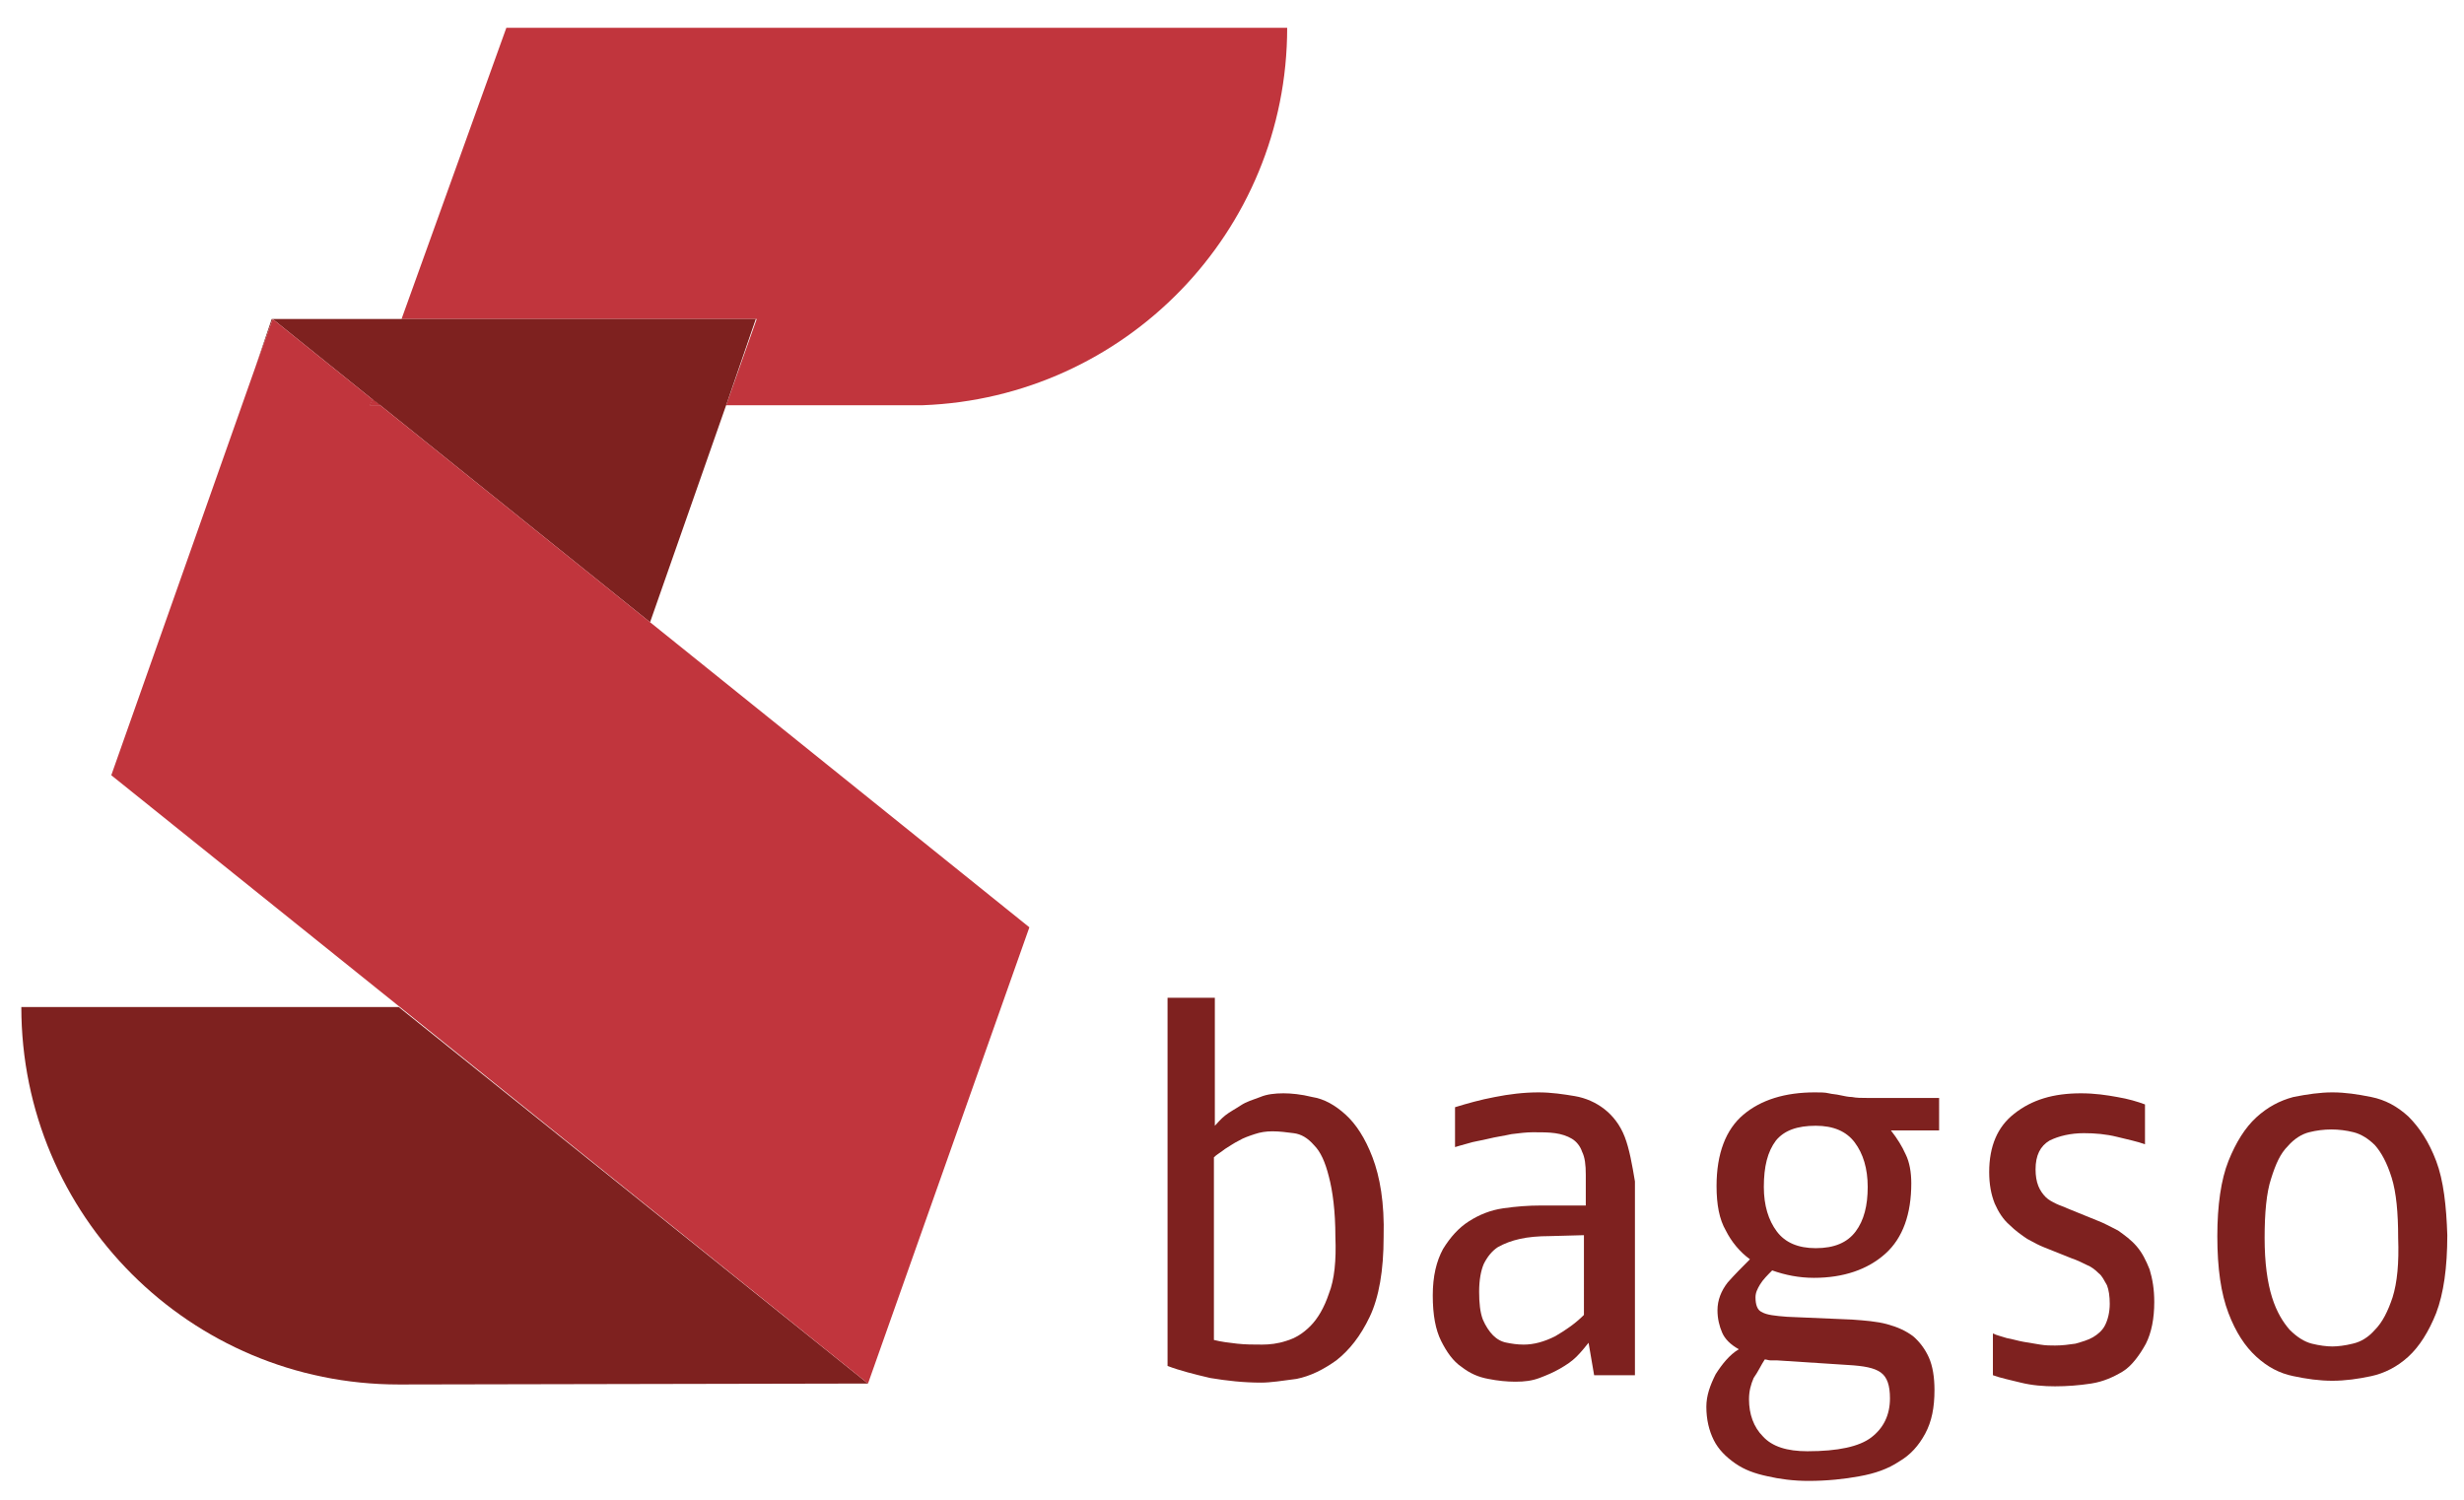
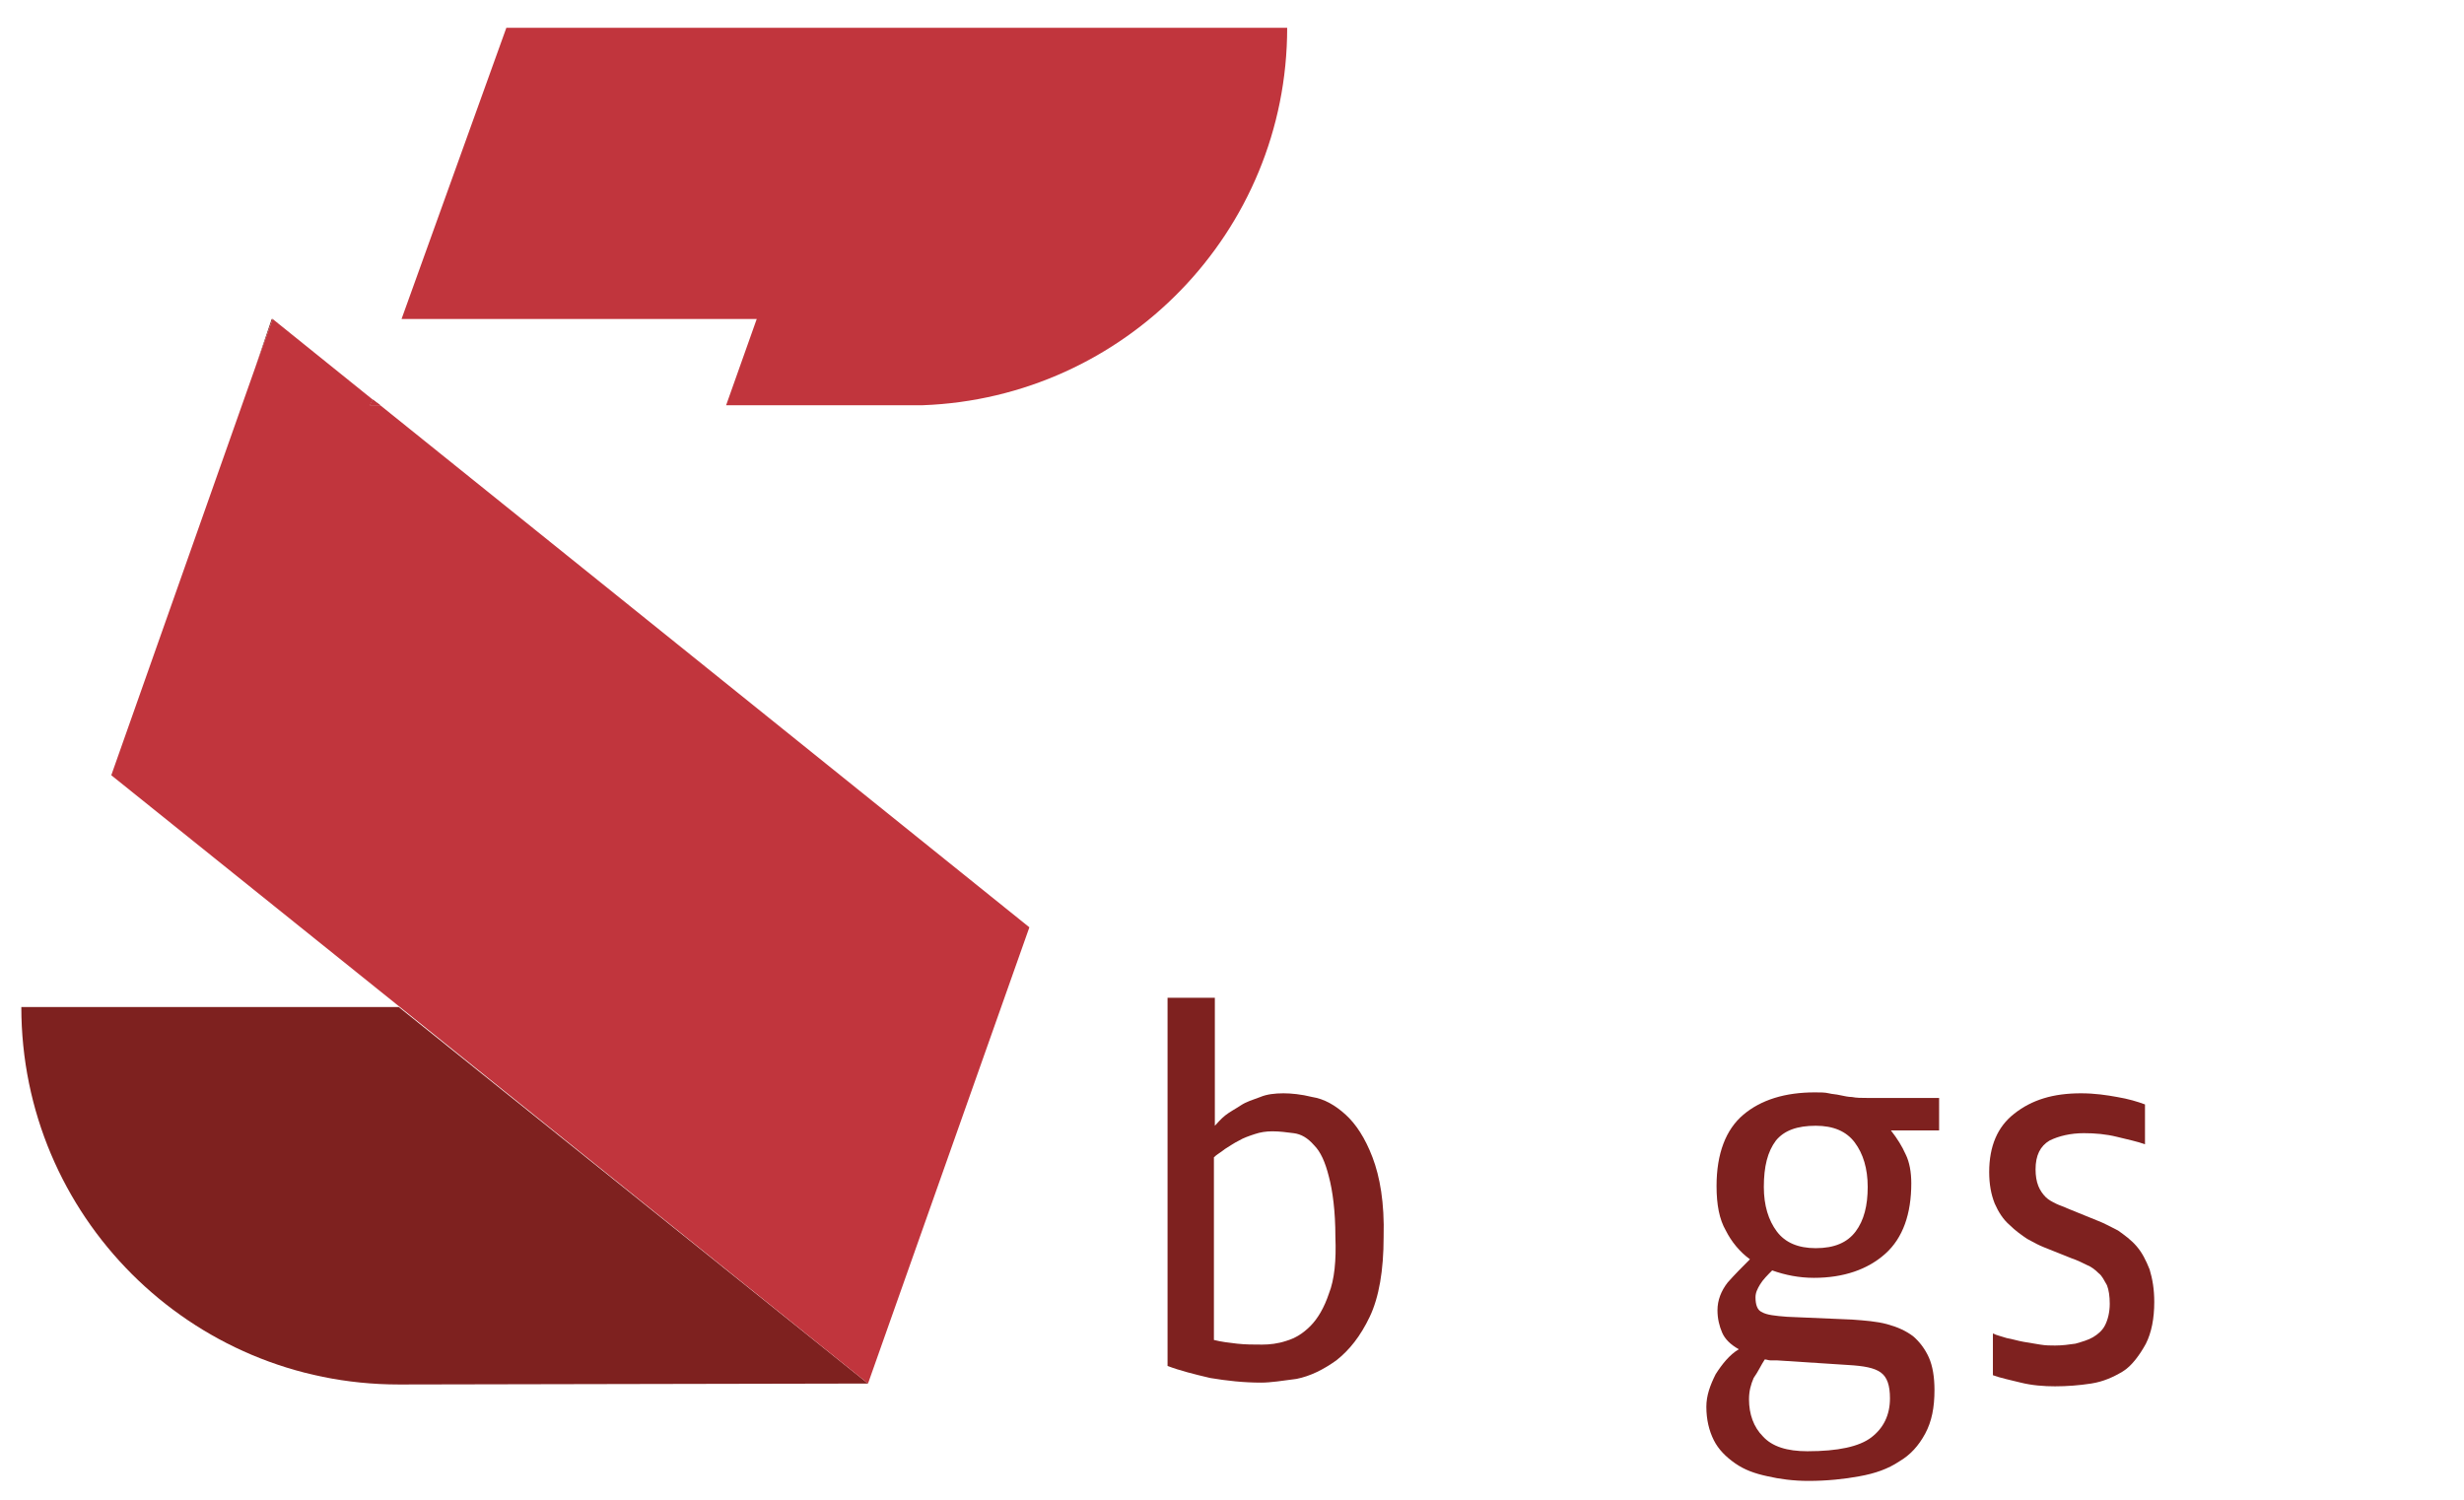
<svg xmlns="http://www.w3.org/2000/svg" version="1.1" id="Ebene_1" x="0px" y="0px" viewBox="0 0 265.7 161.8" style="enable-background:new 0 0 265.7 161.8;" xml:space="preserve">
  <style type="text/css">
	.st0{fill:#C1353D;}
	.st1{fill:#7E211F;}
</style>
-   <polygon class="st0" points="40.2,43.1 41,43.7 39.9,43.7 " />
  <path class="st0" d="M138.8,3c0,22-17.5,39.9-39.3,40.7l-21.2,0l3.3-9.3H43.3L54.6,3H138.8z" />
  <polygon class="st1" points="29.3,34.4 29.4,34.4 27.5,39.7 " />
-   <polygon class="st1" points="81.5,34.4 78.3,43.7 70.1,67.1 41,43.7 40.2,43.1 29.4,34.4 " />
  <polygon class="st1" points="41,43.7 39.9,43.7 40.2,43.1 " />
  <path class="st1" d="M93.6,149.2L93.6,149.2l-50.3,0.1v0c-0.1,0-0.2,0-0.3,0c-22.5,0-40.7-18.2-40.7-40.7H43L93.6,149.2L93.6,149.2z  " />
  <path class="st1" d="M148,124.8c-0.8-2.1-1.8-3.6-2.9-4.6c-1.1-1-2.3-1.7-3.6-1.9c-1.2-0.3-2.3-0.4-3.1-0.4c-0.9,0-1.8,0.1-2.5,0.4  c-0.8,0.3-1.5,0.5-2.1,0.9c-0.6,0.4-1.2,0.7-1.7,1.1c-0.5,0.4-0.8,0.8-1.1,1.1v-13.8h-5.1v39.7c1.3,0.5,2.9,0.9,4.6,1.3  c1.8,0.3,3.6,0.5,5.5,0.5c1,0,2.3-0.2,3.8-0.4c1.5-0.3,2.9-1,4.3-2c1.4-1.1,2.6-2.6,3.6-4.7c1-2.1,1.5-5,1.5-8.6  C149.3,129.7,148.8,126.9,148,124.8z M143.3,139.5c-0.5,1.5-1.2,2.7-2,3.5c-0.8,0.8-1.6,1.3-2.6,1.6c-0.9,0.3-1.8,0.4-2.6,0.4  c-0.9,0-1.8,0-2.7-0.1c-0.9-0.1-1.7-0.2-2.5-0.4v-19.7c0.3-0.3,0.7-0.5,1.2-0.9c0.5-0.3,0.9-0.6,1.5-0.9c0.5-0.3,1.1-0.5,1.7-0.7  s1.2-0.3,1.9-0.3c0.8,0,1.5,0.1,2.3,0.2c0.8,0.1,1.5,0.5,2.2,1.3c0.7,0.7,1.2,1.8,1.6,3.4c0.4,1.5,0.7,3.7,0.7,6.5  C144.1,135.9,143.9,138,143.3,139.5z" />
-   <path class="st1" d="M175.2,122.6c-0.5-1.3-1.3-2.3-2.2-3c-0.9-0.7-2-1.2-3.2-1.4s-2.5-0.4-3.9-0.4c-1.6,0-3.2,0.2-4.7,0.5  c-1.6,0.3-3,0.7-4.3,1.1v4.3c0.3-0.1,0.7-0.2,1.4-0.4c0.6-0.2,1.4-0.3,2.2-0.5c0.8-0.2,1.6-0.3,2.5-0.5c0.8-0.1,1.6-0.2,2.3-0.2  c0.9,0,1.7,0,2.4,0.1c0.7,0.1,1.3,0.3,1.8,0.6s0.9,0.8,1.1,1.4c0.3,0.6,0.4,1.4,0.4,2.5v3.3h-4.9c-1.3,0-2.6,0.1-4,0.3  c-1.4,0.2-2.6,0.7-3.7,1.4s-2,1.7-2.8,3c-0.7,1.3-1.1,2.9-1.1,5s0.3,3.7,0.9,4.9s1.3,2.2,2.2,2.8c0.9,0.7,1.8,1.1,2.9,1.3  c1,0.2,2,0.3,2.9,0.3c1,0,1.8-0.1,2.6-0.4c0.8-0.3,1.5-0.6,2.2-1c0.7-0.4,1.3-0.8,1.8-1.3c0.5-0.5,0.9-1,1.3-1.5l0.6,3.5h4.4v-20.9  C176,125.6,175.7,123.9,175.2,122.6z M170.8,141.8c-0.9,0.9-1.9,1.6-3.1,2.3c-1.2,0.6-2.3,0.9-3.4,0.9c-0.7,0-1.3-0.1-1.8-0.2  c-0.6-0.1-1.1-0.4-1.5-0.8c-0.4-0.4-0.8-1-1.1-1.7c-0.3-0.8-0.4-1.8-0.4-3c0-1.3,0.2-2.3,0.5-3c0.4-0.8,0.9-1.4,1.5-1.8  c0.7-0.4,1.5-0.7,2.4-0.9c0.9-0.2,2-0.3,3.2-0.3l3.7-0.1V141.8z" />
  <path class="st1" d="M209.4,118.4h-8.1c-0.6,0-1.1,0-1.6-0.1c-0.4,0-0.8-0.1-1.3-0.2c-0.4-0.1-0.8-0.1-1.2-0.2  c-0.4-0.1-0.9-0.1-1.5-0.1c-3.2,0-5.8,0.8-7.7,2.4c-1.9,1.6-2.9,4.2-2.9,7.7c0,2,0.3,3.6,1,4.8c0.6,1.2,1.5,2.3,2.6,3.1  c-0.8,0.8-1.6,1.6-2.4,2.5c-0.7,0.9-1.1,1.9-1.1,3c0,0.9,0.2,1.7,0.5,2.4c0.3,0.7,0.9,1.3,1.8,1.8c-1,0.6-1.8,1.6-2.5,2.7  c-0.6,1.2-1,2.3-1,3.5c0,1.4,0.3,2.6,0.8,3.6s1.3,1.8,2.3,2.5c1,0.7,2.1,1.1,3.5,1.4c1.3,0.3,2.8,0.5,4.4,0.5c2,0,3.9-0.2,5.5-0.5  c1.7-0.3,3.1-0.8,4.3-1.6c1.2-0.7,2.1-1.7,2.8-3c0.7-1.3,1-2.8,1-4.7c0-1.4-0.2-2.6-0.6-3.5c-0.4-0.9-1-1.7-1.7-2.3  c-0.8-0.6-1.7-1-2.8-1.3c-1.1-0.3-2.4-0.4-3.8-0.5l-7-0.3c-1.3-0.1-2.2-0.2-2.7-0.5c-0.5-0.2-0.7-0.8-0.7-1.6c0-0.5,0.2-0.9,0.5-1.4  c0.3-0.5,0.8-1,1.3-1.5c1.4,0.5,2.9,0.8,4.5,0.8c3.2,0,5.8-0.9,7.7-2.6c1.9-1.7,2.8-4.3,2.8-7.6c0-1.2-0.2-2.3-0.6-3.1  c-0.4-0.9-0.9-1.7-1.6-2.6h5.2V118.4z M190.3,146.6c0.2,0,0.4,0.1,0.6,0.1c0.2,0,0.5,0,0.7,0l7.7,0.5c1.7,0.1,2.8,0.3,3.5,0.8  c0.7,0.5,1,1.4,1,2.8c0,1.8-0.7,3.2-2,4.2c-1.3,1-3.6,1.5-6.9,1.5c-2.2,0-3.8-0.5-4.8-1.6c-1-1-1.5-2.4-1.5-4c0-0.9,0.2-1.6,0.5-2.3  C189.6,147.9,189.9,147.2,190.3,146.6z M200.1,132.8c-0.9,1.2-2.3,1.8-4.3,1.8c-1.9,0-3.3-0.6-4.2-1.8c-0.9-1.2-1.4-2.8-1.4-4.8  c0-2.2,0.4-3.8,1.3-5c0.9-1.1,2.3-1.6,4.3-1.6c1.9,0,3.3,0.6,4.2,1.8c0.9,1.2,1.4,2.8,1.4,4.8C201.4,130,201,131.6,200.1,132.8z" />
  <path class="st1" d="M231.4,144.9c0.6-1.2,0.9-2.7,0.9-4.5c0-1.4-0.2-2.5-0.5-3.5c-0.4-1-0.8-1.8-1.4-2.5s-1.3-1.2-2-1.7  c-0.8-0.4-1.5-0.8-2.3-1.1l-3.2-1.3c-0.4-0.2-0.8-0.3-1.2-0.5c-0.4-0.2-0.8-0.4-1.1-0.7c-0.3-0.3-0.6-0.7-0.8-1.2  c-0.2-0.5-0.3-1.1-0.3-1.8c0-1.5,0.5-2.5,1.5-3.1c1-0.5,2.3-0.8,3.7-0.8c1.2,0,2.4,0.1,3.6,0.4c1.2,0.3,2.2,0.5,3,0.8v-4.3  c-0.8-0.3-1.8-0.6-3-0.8c-1.1-0.2-2.4-0.4-3.9-0.4c-3,0-5.3,0.7-7.2,2.2c-1.8,1.4-2.7,3.5-2.7,6.3c0,1.3,0.2,2.4,0.6,3.4  c0.4,0.9,0.9,1.7,1.6,2.3c0.6,0.6,1.3,1.1,1.9,1.5c0.7,0.4,1.3,0.7,1.8,0.9l3,1.2c0.6,0.2,1.2,0.5,1.6,0.7c0.5,0.2,0.9,0.5,1.3,0.9  c0.4,0.3,0.6,0.8,0.9,1.3c0.2,0.5,0.3,1.2,0.3,2c0,0.9-0.2,1.7-0.5,2.3c-0.3,0.6-0.8,1-1.3,1.3c-0.5,0.3-1.2,0.5-1.9,0.7  c-0.7,0.1-1.4,0.2-2.2,0.2c-0.5,0-1,0-1.6-0.1c-0.6-0.1-1.2-0.2-1.8-0.3c-0.6-0.1-1.2-0.3-1.8-0.4c-0.6-0.2-1.1-0.3-1.5-0.5v4.5  c0.8,0.3,1.8,0.5,3,0.8s2.5,0.4,3.7,0.4c1.3,0,2.6-0.1,3.9-0.3c1.3-0.2,2.4-0.7,3.4-1.3S230.8,146,231.4,144.9L231.4,144.9z" />
-   <path class="st1" d="M262.7,125.2c-0.8-2.1-1.8-3.6-3-4.8c-1.2-1.1-2.5-1.8-4-2.1c-1.5-0.3-2.8-0.5-4.2-0.5c-1.3,0-2.7,0.2-4.2,0.5  c-1.5,0.4-2.8,1.1-4,2.2c-1.2,1.1-2.2,2.7-3,4.7c-0.8,2-1.2,4.8-1.2,8.1c0,3.5,0.4,6.2,1.2,8.3c0.8,2.1,1.8,3.6,3,4.7  c1.2,1.1,2.5,1.8,4,2.1c1.4,0.3,2.8,0.5,4.2,0.5c1.4,0,2.8-0.2,4.2-0.5c1.4-0.3,2.8-1,4-2.1c1.2-1.1,2.2-2.7,3-4.7  c0.8-2.1,1.2-4.9,1.2-8.4C263.8,130.1,263.5,127.3,262.7,125.2z M258,139.9c-0.5,1.5-1.1,2.7-1.9,3.5c-0.7,0.8-1.5,1.3-2.4,1.5  c-0.8,0.2-1.6,0.3-2.2,0.3c-0.6,0-1.4-0.1-2.2-0.3c-0.8-0.2-1.6-0.7-2.4-1.5c-0.7-0.8-1.4-1.9-1.9-3.5c-0.5-1.6-0.8-3.7-0.8-6.4  s0.2-4.9,0.7-6.4c0.5-1.6,1-2.7,1.8-3.5c0.7-0.8,1.5-1.3,2.3-1.5c0.8-0.2,1.6-0.3,2.4-0.3c0.8,0,1.6,0.1,2.4,0.3  c0.8,0.2,1.6,0.7,2.3,1.4c0.7,0.8,1.3,1.9,1.8,3.5c0.5,1.6,0.7,3.8,0.7,6.5C258.7,136.2,258.5,138.3,258,139.9z" />
  <polygon class="st0" points="111,100 93.6,149.2 93.6,149.2 43,108.5 12,83.6 27.5,39.7 29.4,34.4 40.2,43.1 39.9,43.7 41,43.7   70.1,67.1 " />
  <polygon class="st0" points="41,43.7 39.9,43.7 40.2,43.1 " />
</svg>